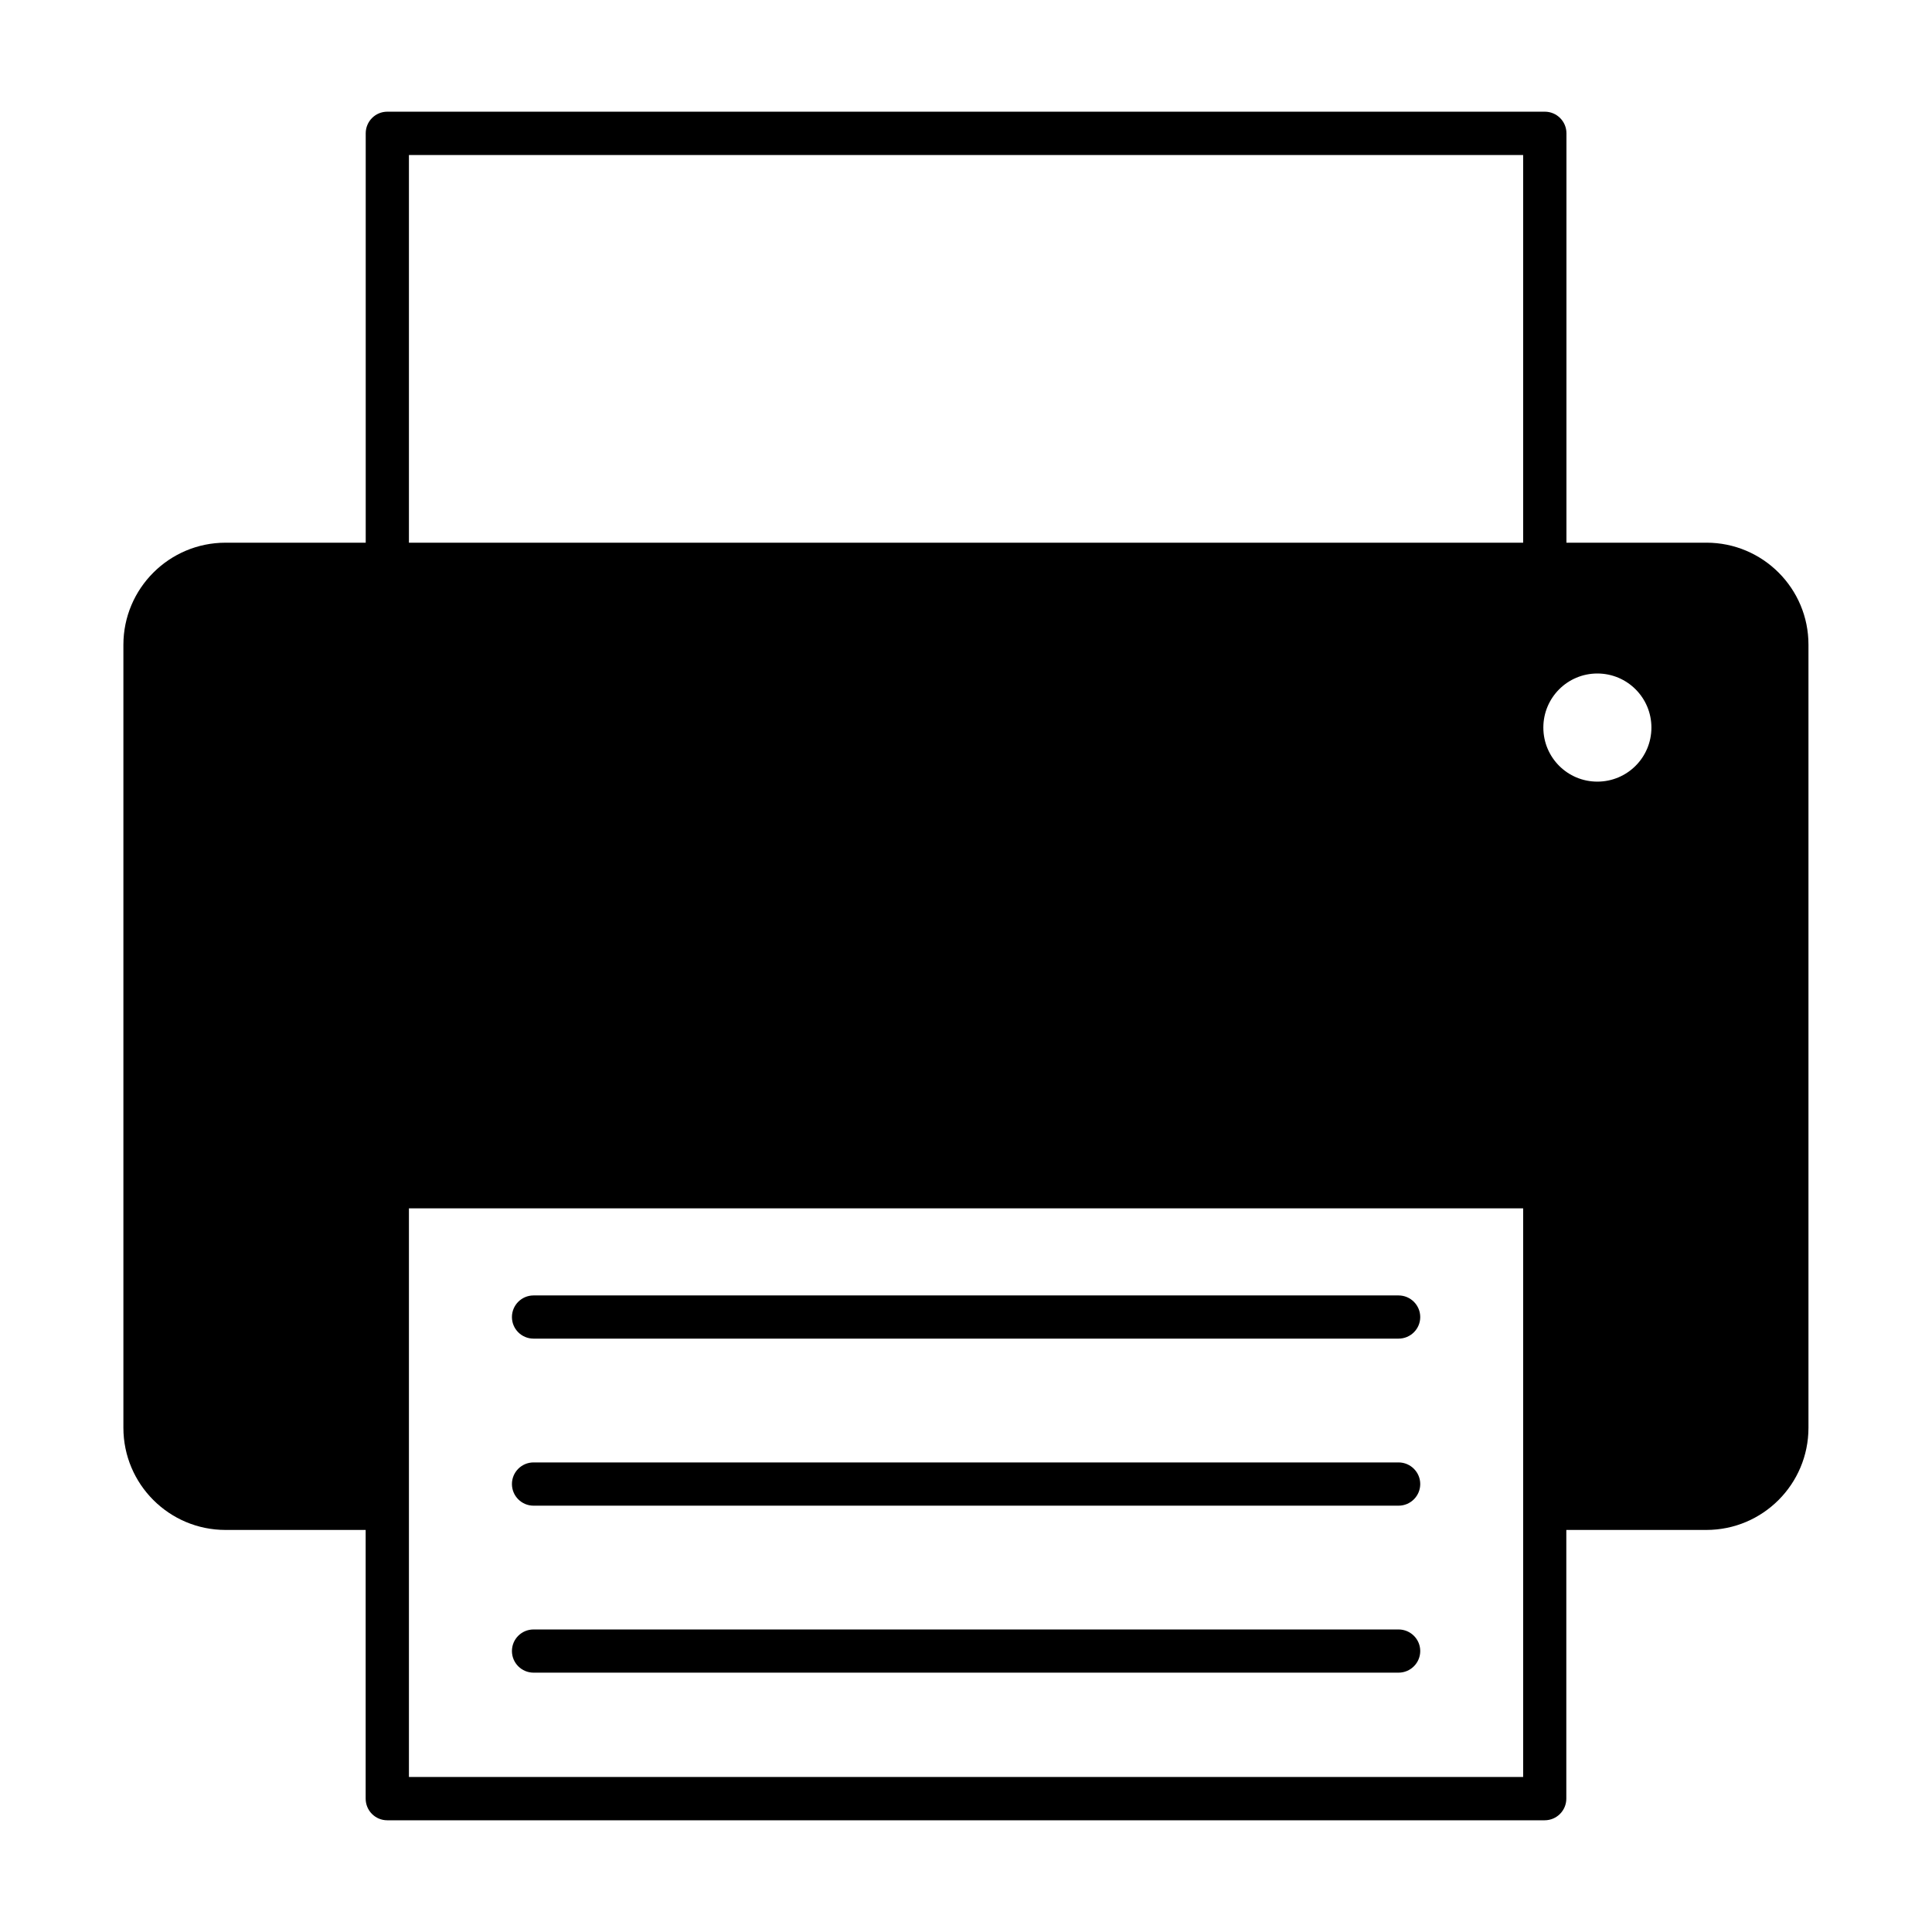
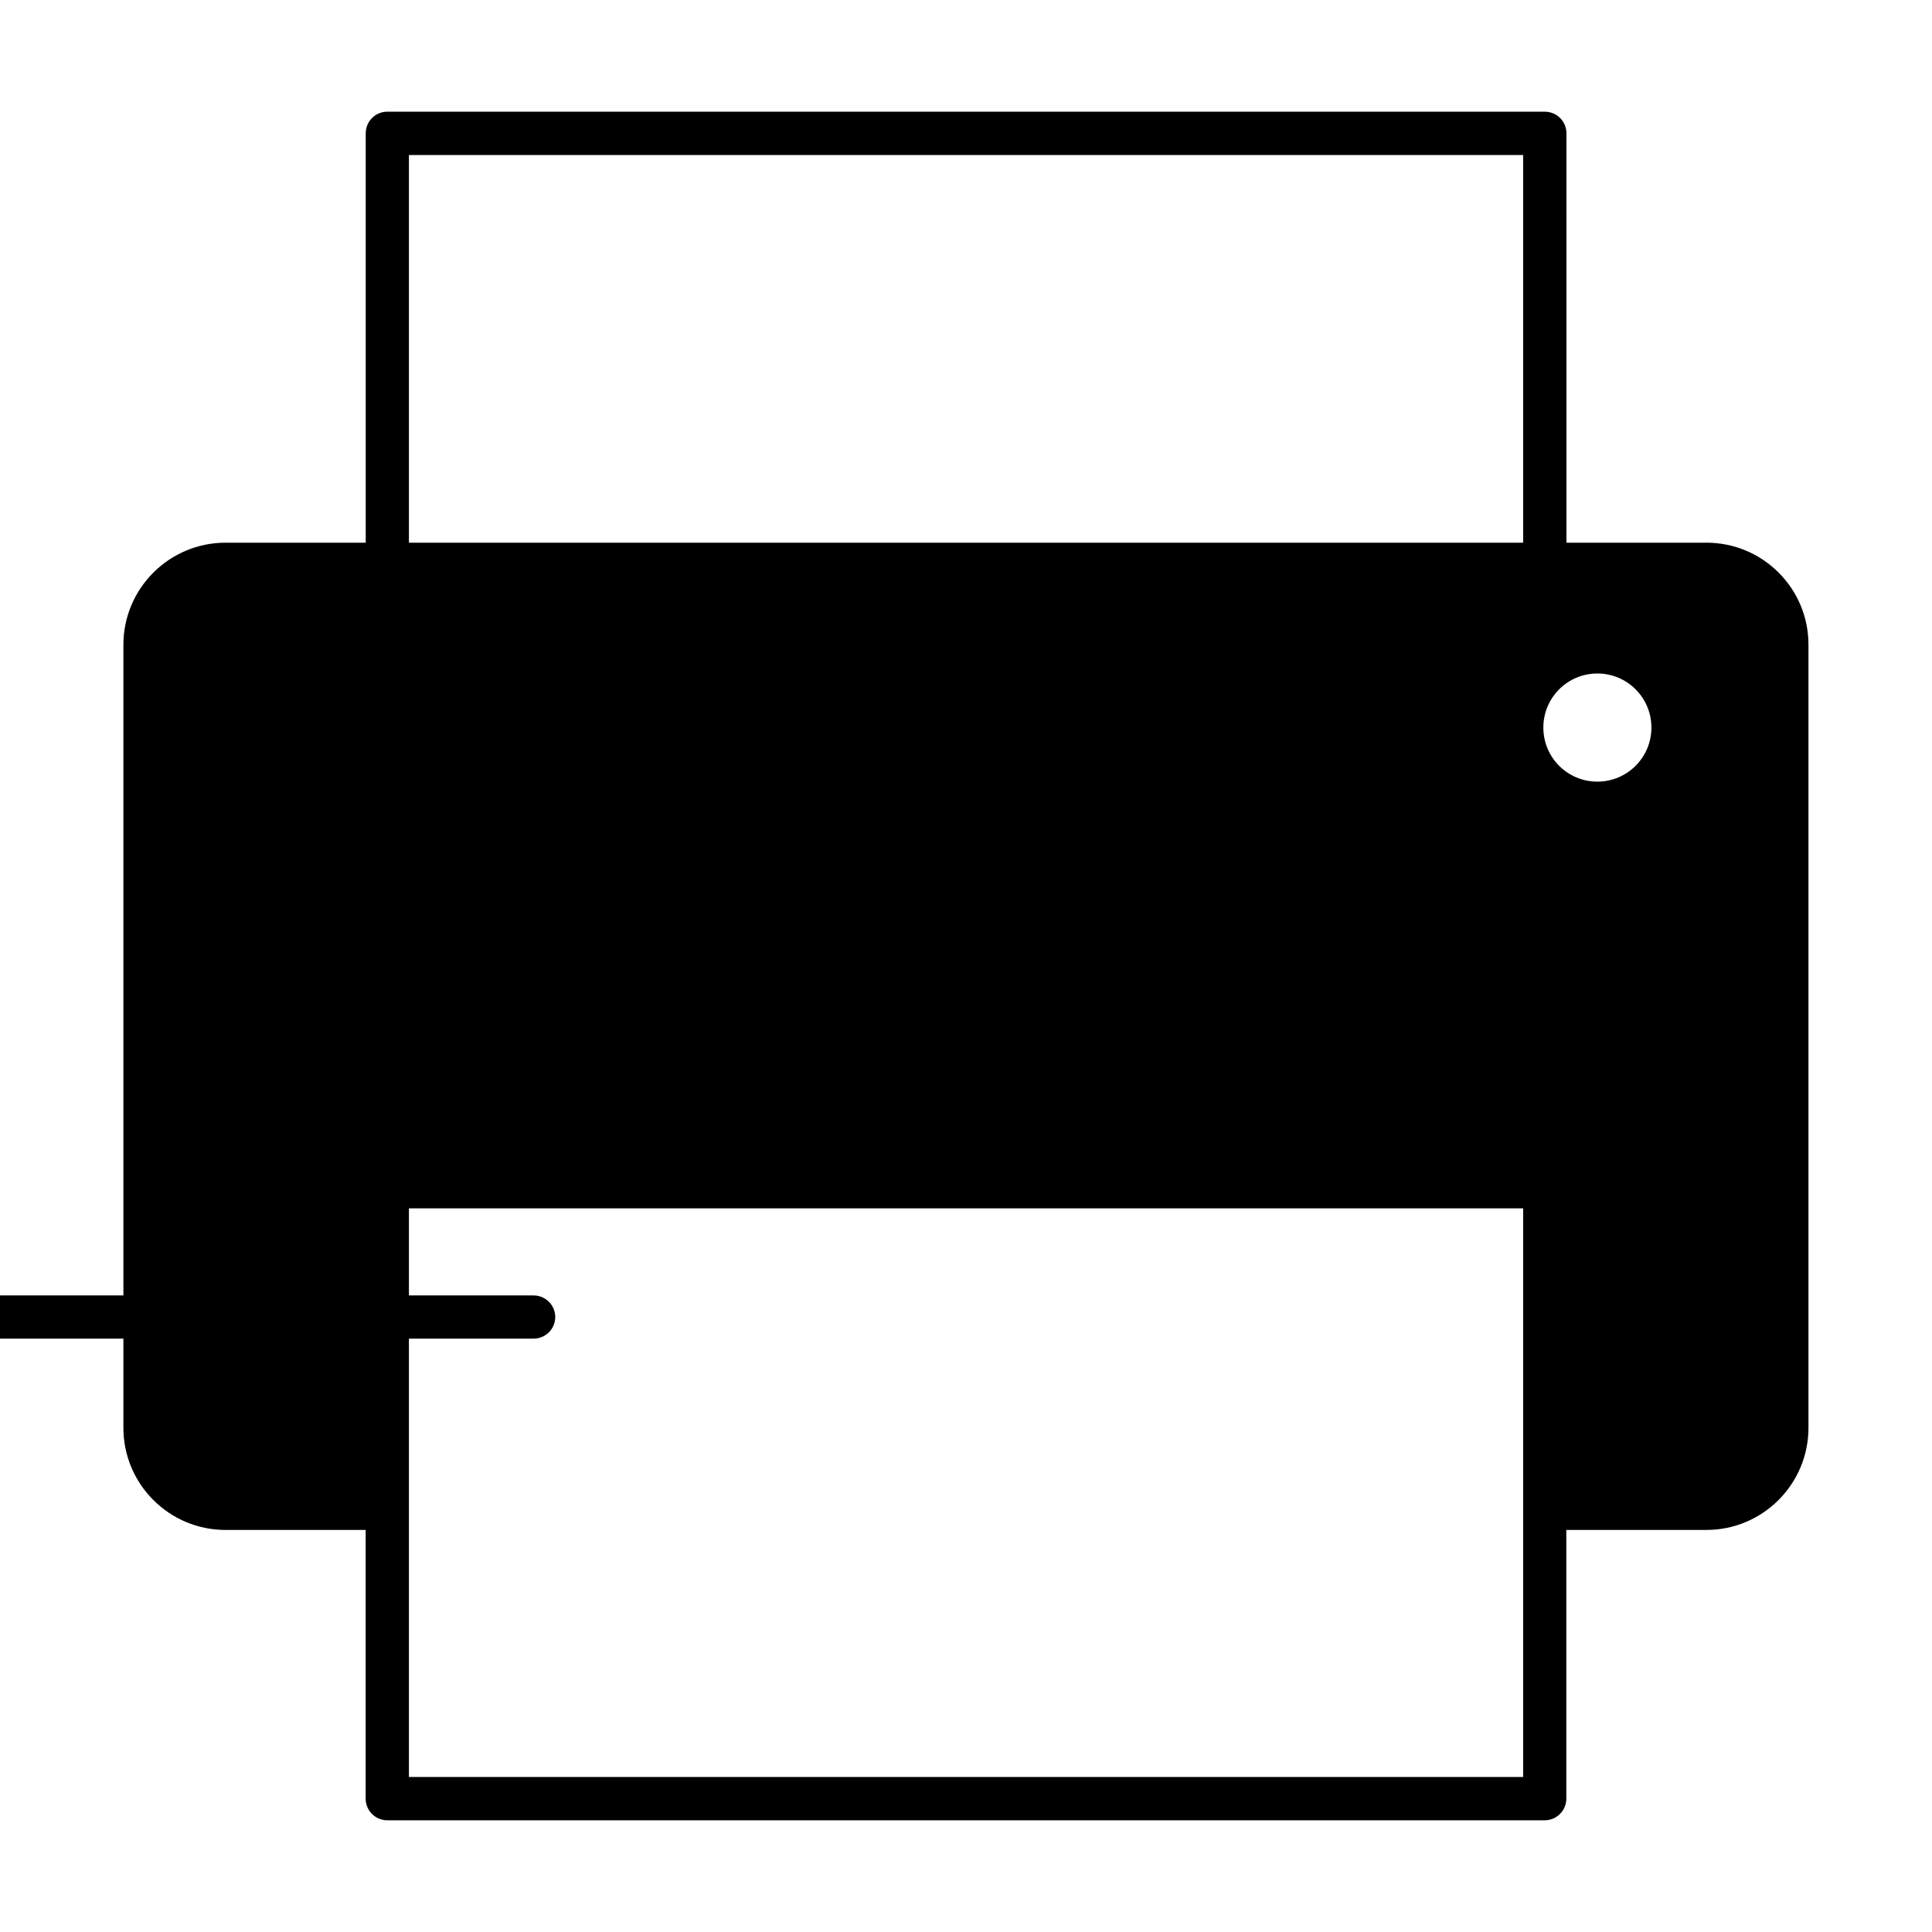
<svg xmlns="http://www.w3.org/2000/svg" fill="#000000" width="800px" height="800px" version="1.1" viewBox="144 144 512 512">
  <g>
    <path d="m596.23 287.82h-37.109l0.004-108.49c0-3.164-2.566-5.731-5.731-5.731h-306.76c-3.164 0-5.715 2.566-5.715 5.731v108.49h-37.156c-14.91 0-27.062 12.121-27.062 27.062v207.49c0 14.957 12.137 27.078 27.062 27.078h37.141v71.211c0 3.164 2.551 5.731 5.715 5.731h306.74c3.164 0 5.731-2.566 5.731-5.731v-71.211h37.109c14.941 0 27.062-12.121 27.062-27.078v-207.49c0.031-14.941-12.094-27.066-27.035-27.066zm-343.86-102.74h295.28v102.75l-295.28-0.004zm295.28 429.84h-295.28v-150.69h295.28zm19.664-263.78c-7.918 0-14.312-6.406-14.312-14.328 0-7.918 6.391-14.328 14.312-14.328 7.918 0 14.328 6.406 14.328 14.328s-6.406 14.328-14.328 14.328z" />
-     <path d="m285.4 498.75h229.23c3.164 0 5.746-2.551 5.746-5.715s-2.582-5.731-5.746-5.731h-229.23c-3.164 0-5.731 2.566-5.731 5.731s2.566 5.715 5.731 5.715z" />
-     <path d="m285.4 543.02h229.23c3.164 0 5.746-2.566 5.746-5.731 0-3.164-2.582-5.731-5.746-5.731h-229.23c-3.164 0-5.731 2.566-5.731 5.731 0 3.164 2.566 5.731 5.731 5.731z" />
-     <path d="m285.4 587.27h229.23c3.164 0 5.746-2.566 5.746-5.731 0-3.164-2.582-5.715-5.746-5.715h-229.23c-3.164 0-5.731 2.551-5.731 5.715 0 3.164 2.566 5.731 5.731 5.731z" />
+     <path d="m285.4 498.75c3.164 0 5.746-2.551 5.746-5.715s-2.582-5.731-5.746-5.731h-229.23c-3.164 0-5.731 2.566-5.731 5.731s2.566 5.715 5.731 5.715z" />
  </g>
</svg>